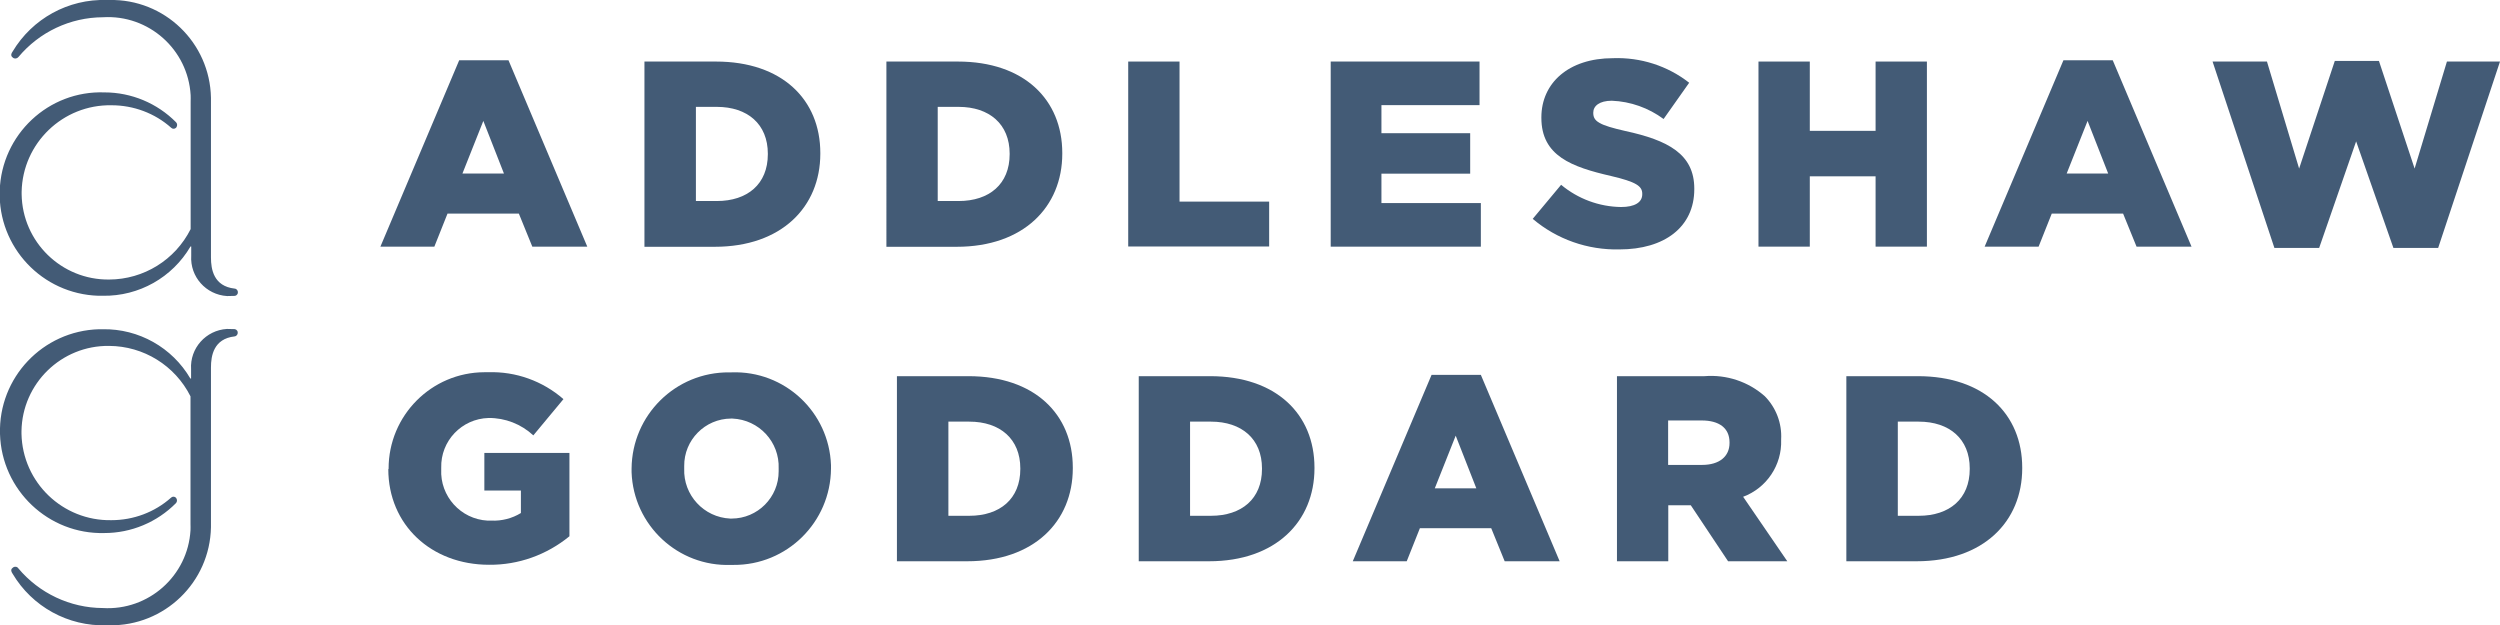
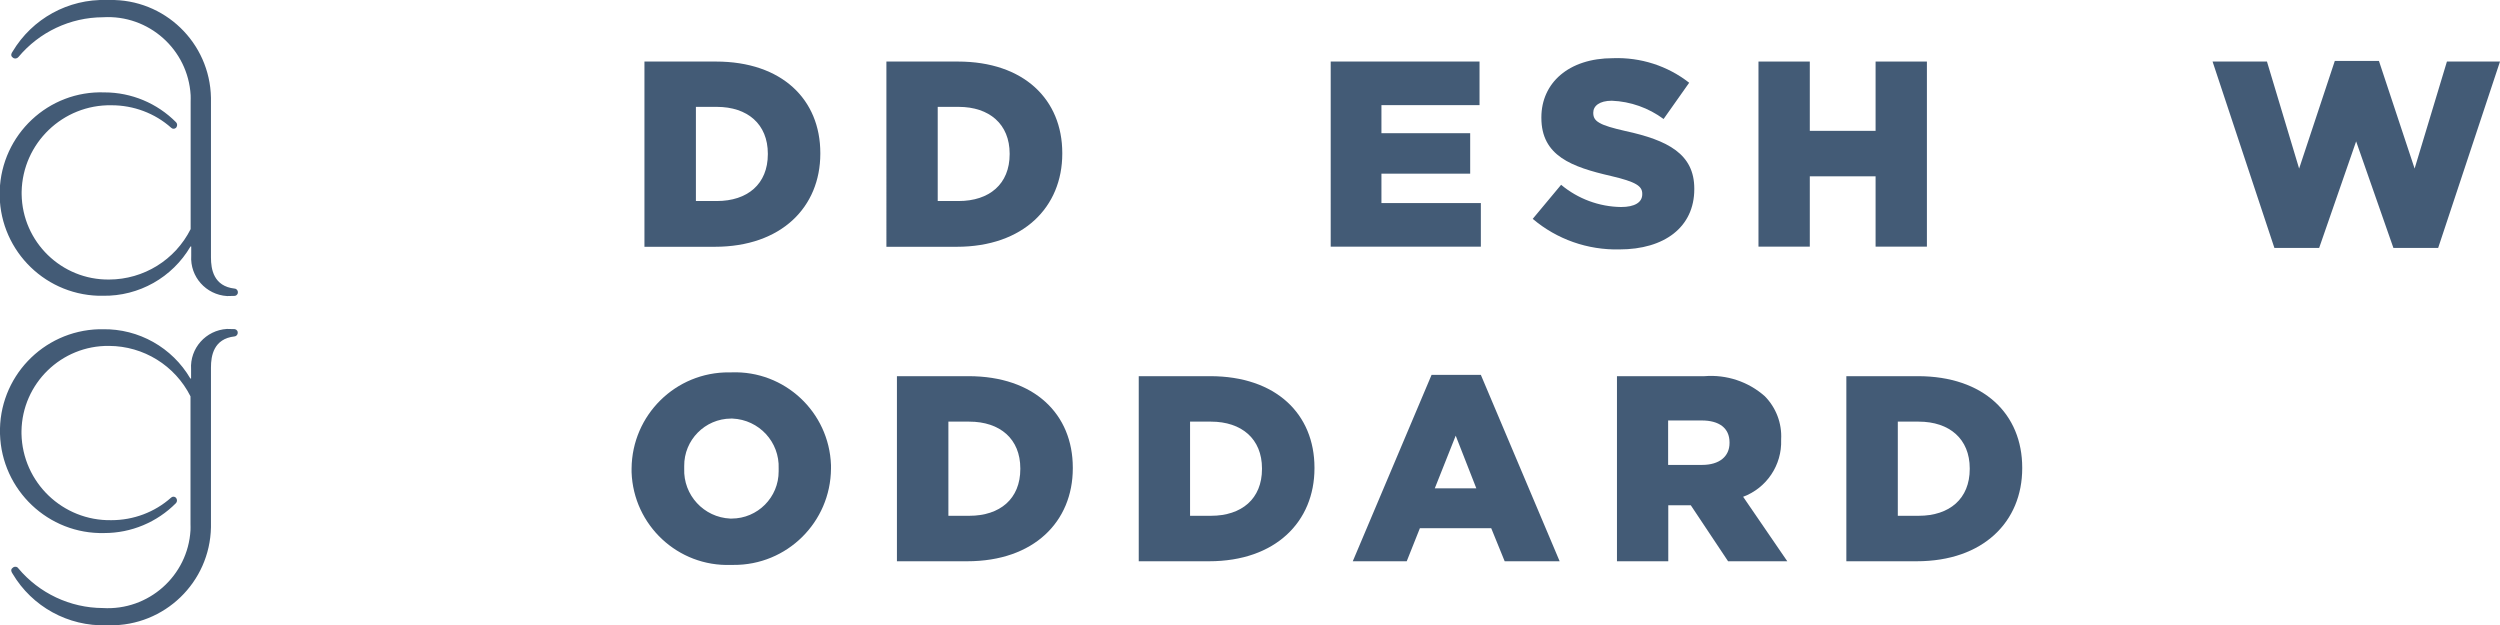
<svg xmlns="http://www.w3.org/2000/svg" id="Layer_1" width="171" height="42.75" version="1.1" viewBox="0 0 171 42.75">
  <defs>
    <style>
      .st0 {
        fill: #435b76;
      }
    </style>
  </defs>
  <path class="st0" d="M16.05,19.74c-1.44-.16-1.62-1.33-1.62-2.12V6.69C14.36,2.92,11.25-.08,7.48,0c-.06,0-.12,0-.18,0C4.67-.08,2.21,1.27.86,3.53c-.16.23-.08.34.03.42.12.09.28.06.37-.05,1.43-1.71,3.54-2.71,5.78-2.72,3.13-.19,5.82,2.2,6,5.33,0,.14.01.28,0,.43v8.73c-1.06,2.11-3.21,3.44-5.57,3.45-3.26.04-5.94-2.57-5.99-5.83,0-.06,0-.12,0-.18.07-3.32,2.82-5.97,6.15-5.91,1.5,0,2.96.54,4.08,1.54.09.09.24.09.33,0,.01-.01.02-.03.03-.04.07-.11.06-.25-.03-.34-1.29-1.3-3.05-2.04-4.89-2.04C3.32,6.18.1,9.2-.02,13.05c-.12,3.85,2.9,7.06,6.75,7.18.1,0,.2,0,.31,0,2.46.04,4.75-1.25,5.99-3.37h.05v.63c-.09,1.44,1.01,2.67,2.45,2.76.15,0,.3,0,.45-.01.14.02.27-.07.29-.21s-.07-.27-.21-.29" />
  <path class="st0" d="M16.05,23.01c-1.44.16-1.62,1.33-1.62,2.12v10.93c-.07,3.77-3.18,6.77-6.95,6.71-.06,0-.13,0-.19,0-2.63.08-5.09-1.27-6.43-3.53-.16-.24-.08-.34.03-.42.11-.09.28-.07.36.05,0,0,0,0,0,0,1.43,1.71,3.55,2.71,5.78,2.72,3.13.19,5.82-2.2,6-5.32,0-.14.01-.28,0-.43v-8.73c-1.06-2.11-3.21-3.44-5.57-3.45-3.26-.04-5.94,2.57-5.99,5.83,0,.06,0,.12,0,.18.07,3.33,2.82,5.97,6.15,5.91,1.5,0,2.96-.54,4.08-1.54.09-.09.24-.09.33,0,.01.01.02.03.03.04.07.11.06.25-.03.34-1.29,1.3-3.05,2.04-4.89,2.04C3.32,36.56.11,33.53,0,29.68c-.11-3.85,2.92-7.05,6.77-7.16.09,0,.17,0,.26,0,2.46-.04,4.75,1.25,5.99,3.37h.05v-.63c-.09-1.44,1.01-2.67,2.45-2.76.15,0,.3,0,.45.01.14-.02.27.07.29.21s-.07.27-.21.29" />
  <g>
-     <path class="st0" d="M31.4,4.12h3.38l5.39,12.75h-3.76l-.92-2.26h-4.88l-.9,2.26h-3.69l5.39-12.75ZM34.47,11.87l-1.41-3.6-1.43,3.6h2.84Z" />
    <path class="st0" d="M44.09,4.21h4.88c4.52,0,7.14,2.6,7.14,6.26v.04c0,3.65-2.66,6.37-7.22,6.37h-4.81V4.21ZM49.03,13.75c2.1,0,3.49-1.16,3.49-3.2v-.04c0-2.02-1.39-3.2-3.49-3.2h-1.43v6.44h1.43Z" />
    <path class="st0" d="M60.64,4.21h4.88c4.52,0,7.14,2.6,7.14,6.26v.04c0,3.65-2.66,6.37-7.22,6.37h-4.81V4.21ZM65.57,13.75c2.1,0,3.49-1.16,3.49-3.2v-.04c0-2.02-1.39-3.2-3.49-3.2h-1.43v6.44h1.43Z" />
-     <path class="st0" d="M77.17,4.21h3.51v9.58h6.13v3.07h-9.64V4.21Z" />
    <path class="st0" d="M91.02,4.21h10.18v2.98h-6.71v1.92h6.07v2.77h-6.07v2.01h6.8v2.98h-10.27V4.21Z" />
    <path class="st0" d="M104.83,14.98l1.95-2.34c1.15.96,2.6,1.5,4.1,1.52.94,0,1.45-.32,1.45-.87v-.04c0-.52-.42-.81-2.13-1.21-2.69-.62-4.77-1.37-4.77-3.98v-.03c0-2.35,1.86-4.05,4.9-4.05,1.88-.07,3.73.52,5.21,1.68l-1.75,2.48c-1.03-.76-2.26-1.2-3.54-1.25-.85,0-1.27.36-1.27.81v.03c0,.58.43.83,2.19,1.23,2.91.63,4.72,1.57,4.72,3.94v.04c0,2.59-2.04,4.12-5.12,4.12-2.17.05-4.28-.69-5.93-2.09Z" />
    <path class="st0" d="M120.28,4.21h3.51v4.74h4.5v-4.74h3.51v12.66h-3.51v-4.81h-4.5v4.81h-3.51V4.21Z" />
-     <path class="st0" d="M141.13,4.12h3.38l5.39,12.75h-3.76l-.92-2.26h-4.88l-.9,2.26h-3.69l5.39-12.75ZM144.2,11.87l-1.41-3.6-1.43,3.6h2.84Z" />
    <path class="st0" d="M151.35,4.21h3.71l2.2,7.32,2.44-7.36h3.02l2.44,7.36,2.21-7.32h3.63l-4.23,12.75h-3.06l-2.55-7.29-2.53,7.29h-3.06l-4.23-12.75Z" />
    <g>
-       <path class="st0" d="M26.58,32.09v-.04c0-3.63,2.93-6.58,6.56-6.59.09,0,.17,0,.26,0,1.88-.06,3.72.6,5.14,1.84l-2.06,2.48c-.83-.77-1.92-1.2-3.06-1.19-1.84.05-3.29,1.57-3.24,3.41,0,.02,0,.04,0,.06v.04c-.09,1.84,1.33,3.41,3.17,3.51.09,0,.17,0,.26,0,.71.03,1.42-.15,2.02-.52v-1.54h-2.5v-2.57h5.82v5.7c-1.55,1.27-3.49,1.97-5.5,1.95-3.94,0-6.89-2.72-6.89-6.55Z" />
      <path class="st0" d="M43.2,32.09v-.04c.03-3.66,3.01-6.61,6.68-6.58.05,0,.11,0,.16,0,3.63-.13,6.67,2.71,6.8,6.34,0,.07,0,.14,0,.21v.04c-.03,3.66-3.01,6.61-6.68,6.58-.05,0-.11,0-.16,0-3.63.13-6.67-2.71-6.8-6.34,0-.07,0-.14,0-.21ZM53.26,32.09v-.04c.07-1.82-1.34-3.34-3.16-3.42-.03,0-.06,0-.1,0-1.78.01-3.22,1.47-3.2,3.25,0,.04,0,.09,0,.13v.04c-.07,1.81,1.34,3.34,3.15,3.42.03,0,.06,0,.09,0,1.78,0,3.23-1.45,3.22-3.24,0-.05,0-.1,0-.14Z" />
      <path class="st0" d="M61.36,25.73h4.88c4.52,0,7.14,2.6,7.14,6.26v.04c0,3.65-2.66,6.36-7.22,6.36h-4.81v-12.66ZM66.3,35.28c2.1,0,3.49-1.16,3.49-3.2v-.04c0-2.02-1.39-3.2-3.49-3.2h-1.43v6.44h1.43Z" />
      <path class="st0" d="M77.89,25.73h4.88c4.52,0,7.14,2.6,7.14,6.26v.04c0,3.65-2.66,6.36-7.21,6.36h-4.81v-12.66ZM82.83,35.28c2.1,0,3.49-1.16,3.49-3.2v-.04c0-2.02-1.39-3.2-3.49-3.2h-1.43v6.44h1.43Z" />
      <path class="st0" d="M97.91,25.64h3.38l5.39,12.75h-3.76l-.92-2.26h-4.88l-.9,2.26h-3.69l5.39-12.75ZM100.98,33.4l-1.41-3.6-1.43,3.6h2.84Z" />
      <path class="st0" d="M110.6,25.73h5.99c1.5-.12,2.99.37,4.12,1.37.77.78,1.18,1.85,1.12,2.95v.04c.06,1.72-.99,3.29-2.6,3.89l3.02,4.41h-4.05l-2.55-3.83h-1.54v3.83h-3.51v-12.66ZM116.42,31.8c1.19,0,1.88-.58,1.88-1.5v-.04c0-.99-.72-1.5-1.9-1.5h-2.3v3.04h2.32Z" />
      <path class="st0" d="M126.3,25.73h4.88c4.52,0,7.14,2.6,7.14,6.26v.04c0,3.65-2.66,6.36-7.22,6.36h-4.81v-12.66ZM131.24,35.28c2.1,0,3.49-1.16,3.49-3.2v-.04c0-2.02-1.39-3.2-3.49-3.2h-1.43v6.44h1.43Z" />
    </g>
  </g>
</svg>